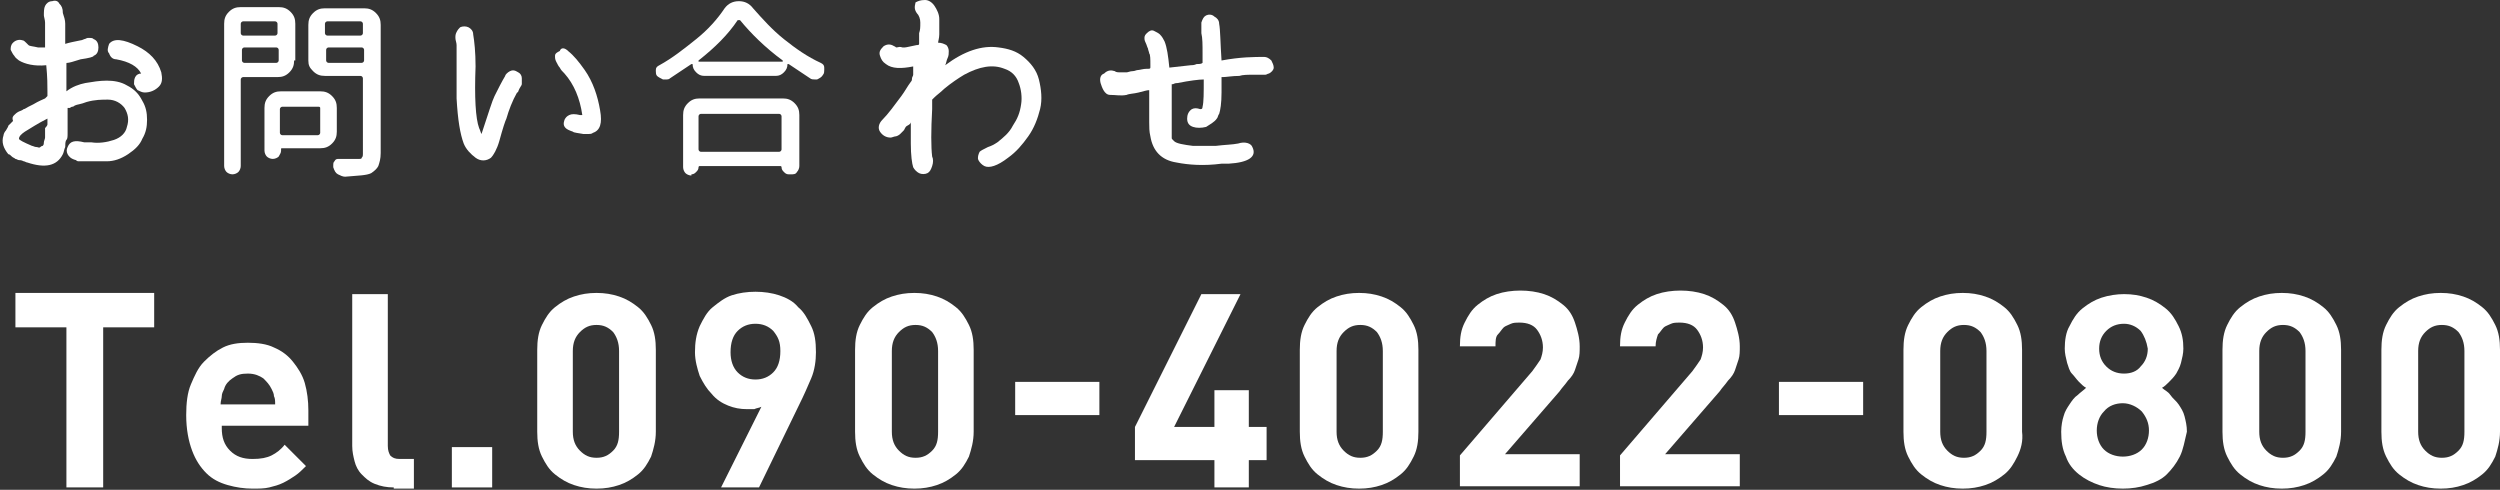
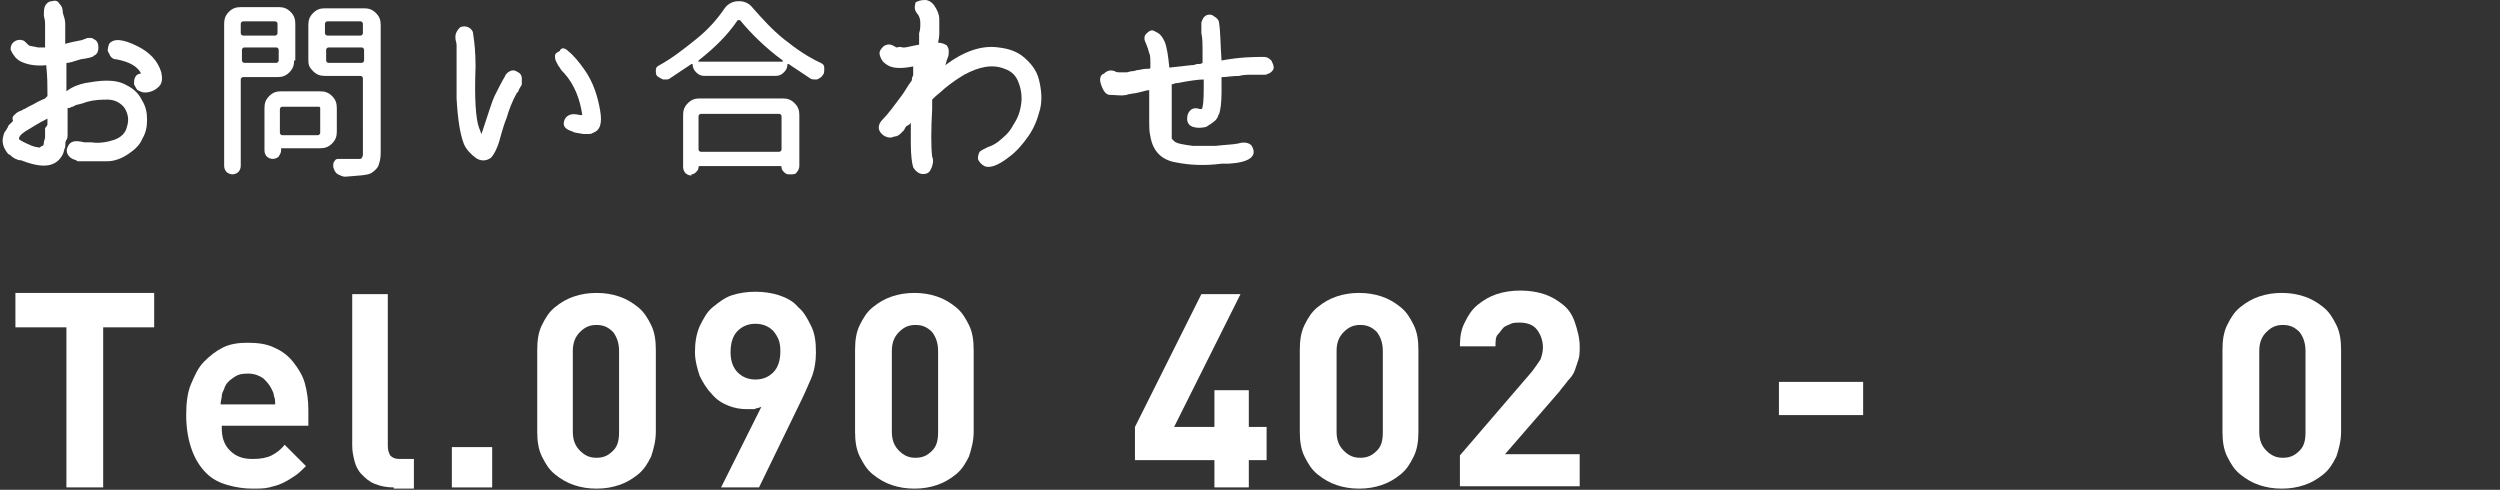
<svg xmlns="http://www.w3.org/2000/svg" version="1.1" id="レイヤー_1" x="0px" y="0px" width="210.8px" height="41.3px" viewBox="0 0 210.8 41.3" style="enable-background:new 0 0 210.8 41.3;" xml:space="preserve">
  <rect x="0" y="0" width="210.8" height="41.3" fill="#333333" stroke="none" />
  <style type="text/css">
	.st0{fill:#FFFFFF;}
</style>
  <g>
    <g>
      <g>
        <path class="st0" d="M12,8.5c0.3,0.5,0.4,1,0.4,1.6c0,0.6-0.1,1.1-0.4,1.6c-0.2,0.5-0.6,0.9-1.2,1.3c-0.6,0.4-1.2,0.6-1.8,0.6     c-0.6,0-1.3,0-2,0c0,0-0.1,0-0.2,0s-0.2,0-0.2,0c0,0-0.1,0-0.2-0.1c-0.4-0.1-0.6-0.3-0.7-0.5c-0.1-0.2-0.1-0.4,0-0.6     c0.2-0.5,0.6-0.6,1.4-0.4C7.4,12,7.6,12,7.7,12c0.6,0.1,1.3,0,1.9-0.2c0.6-0.2,1-0.6,1.1-1.1c0.2-0.6,0.1-1.1-0.2-1.6     c-0.3-0.4-0.8-0.7-1.4-0.7c-0.5,0-1.1,0-1.8,0.2C6.8,8.8,6.5,8.8,6.3,8.9C6.3,8.9,6.2,9,6.1,9C6,9,5.9,9.1,5.9,9.1     c0,0-0.1,0-0.1,0s-0.1,0-0.1,0c0,0,0,0,0,0.1c0,0,0,0.1,0,0.1c0,0.1,0,0.3,0,0.6s0,0.5,0,0.7c0,0.1,0,0.3,0,0.6     c0,0.3,0,0.5-0.1,0.6s-0.1,0.4-0.1,0.6c-0.1,0.2-0.1,0.4-0.2,0.6c-0.5,1-1.5,1.2-3,0.7c-0.1,0-0.2-0.1-0.3-0.1     c-0.2-0.1-0.3-0.1-0.4-0.1c-0.1,0-0.2-0.1-0.3-0.1c-0.1-0.1-0.2-0.1-0.3-0.2s-0.2-0.2-0.3-0.2c-0.4-0.5-0.6-1-0.4-1.6     c0-0.1,0.1-0.3,0.2-0.4c0.1-0.2,0.2-0.3,0.2-0.4c0.1-0.1,0.2-0.2,0.4-0.4C1,9.9,1.1,9.8,1.2,9.7c0.1-0.1,0.2-0.2,0.4-0.3     C1.9,9.3,2,9.2,2,9.2c0.1,0,0.2-0.1,0.4-0.2c0.2-0.1,0.4-0.2,0.4-0.2c0.5-0.3,0.8-0.4,1-0.5C3.9,8.2,4,8.1,4,8.1C4,8,4,7.9,4,7.7     C4,7.2,4,6.5,3.9,5.5c-1,0.1-1.8-0.1-2.3-0.4C1.5,5,1.3,4.9,1.2,4.7C1.1,4.6,1,4.4,0.9,4.2c0-0.2,0-0.4,0.2-0.6     c0.2-0.2,0.5-0.3,0.8-0.2c0.1,0,0.2,0.1,0.3,0.2c0.1,0.1,0.2,0.2,0.2,0.2c0.1,0.1,0.4,0.1,0.8,0.2c0.1,0,0.3,0,0.6,0V3.5     c0-0.1,0-0.3,0-0.7c0-0.4,0-0.6,0-0.9c0-0.2-0.1-0.5-0.1-0.6C3.7,1,3.7,0.7,3.8,0.5c0.1-0.2,0.3-0.4,0.6-0.4C4.7,0,4.9,0.1,5,0.3     c0.2,0.2,0.3,0.4,0.3,0.8C5.4,1.4,5.5,1.7,5.5,2c0,0.3,0,0.6,0,1c0,0.4,0,0.6,0,0.7c0.3-0.1,0.8-0.2,1.3-0.3c0,0,0.1,0,0.3-0.1     c0.1,0,0.2-0.1,0.3-0.1c0.1,0,0.1,0,0.2,0c0.1,0,0.2,0,0.3,0.1C8.2,3.4,8.3,3.7,8.3,4c0,0.3-0.1,0.6-0.4,0.7     C7.9,4.8,7.5,4.9,6.8,5C6.2,5.2,5.8,5.3,5.7,5.3c-0.1,0-0.1,0-0.1,0.1c0,0,0,0.1,0,0.1s0,0.1,0,0.2c0,0.1,0,0.1,0,0.2     c0,0.1,0,0.2,0,0.3c0,0.1,0,0.2,0,0.3c0,0.1,0,0.3,0,0.6c0,0.2,0,0.4,0,0.6C6.1,7.3,6.7,7.1,7.2,7C7.8,6.9,8.4,6.8,9,6.8     c0.6,0,1.2,0.1,1.7,0.4C11.3,7.5,11.7,7.9,12,8.5z M4,10.5V10c-0.8,0.4-1.4,0.8-1.9,1.1c-0.3,0.2-0.5,0.4-0.5,0.6     c0,0.1,0.4,0.3,1.1,0.6c0.1,0,0.2,0.1,0.4,0.1c0.1,0,0.2,0.1,0.3,0s0.2-0.1,0.2-0.1c0.1-0.1,0.1-0.2,0.1-0.3     c0-0.1,0.1-0.3,0.1-0.4c0-0.2,0-0.3,0-0.4c0-0.1,0-0.2,0-0.4C4,10.6,4,10.5,4,10.5z M13.6,6.1c0.1,0.5,0.1,0.9-0.2,1.2     c-0.3,0.3-0.7,0.5-1.2,0.5c-0.2,0-0.4-0.1-0.6-0.2c-0.1-0.1-0.2-0.3-0.3-0.5c0-0.2,0-0.4,0.1-0.6c0.1-0.2,0.3-0.3,0.5-0.3     C11.6,5.6,10.9,5.2,9.8,5C9.5,5,9.3,4.8,9.2,4.5C9,4.3,9.1,4,9.2,3.7c0.4-0.5,1.2-0.4,2.4,0.2C12.6,4.4,13.3,5.1,13.6,6.1z" />
        <path class="st0" d="M24.8,5.1c0,0.4-0.1,0.7-0.4,1s-0.6,0.4-1,0.4h-2.9c-0.1,0-0.2,0.1-0.2,0.2V14c0,0.2-0.1,0.4-0.2,0.5     c-0.1,0.1-0.3,0.2-0.5,0.2s-0.4-0.1-0.5-0.2c-0.1-0.1-0.2-0.3-0.2-0.5v-12c0-0.4,0.1-0.7,0.4-1s0.6-0.4,1-0.4h3.2     c0.4,0,0.7,0.1,1,0.4s0.4,0.6,0.4,1V5.1z M23.4,2c0-0.1-0.1-0.2-0.2-0.2h-2.7c-0.1,0-0.2,0.1-0.2,0.2v0.8c0,0.1,0.1,0.2,0.2,0.2     h2.7c0.1,0,0.2-0.1,0.2-0.2V2z M20.4,5.1c0,0.1,0.1,0.2,0.2,0.2h2.7c0.1,0,0.2-0.1,0.2-0.2V4.2c0-0.1-0.1-0.2-0.2-0.2h-2.7     c-0.1,0-0.2,0.1-0.2,0.2V5.1z M28.4,11.1c0,0.4-0.1,0.7-0.4,1c-0.3,0.3-0.6,0.4-1,0.4h-3.2c-0.1,0-0.1,0-0.1,0.1v0.1     c0,0.2-0.1,0.3-0.2,0.5c-0.1,0.1-0.3,0.2-0.5,0.2s-0.4-0.1-0.5-0.2c-0.1-0.1-0.2-0.3-0.2-0.5V9.1c0-0.4,0.1-0.7,0.4-1     s0.6-0.4,1-0.4H27c0.4,0,0.7,0.1,1,0.4s0.4,0.6,0.4,1V11.1z M27,9.1C27,9,26.9,9,26.8,9h-3c-0.1,0-0.2,0.1-0.2,0.2v2     c0,0.1,0.1,0.2,0.2,0.2h3c0.1,0,0.2-0.1,0.2-0.2V9.1z M30.7,0.7c0.4,0,0.7,0.1,1,0.4s0.4,0.6,0.4,1v10.8c0,0.5-0.1,0.8-0.2,1.1     c-0.1,0.2-0.3,0.4-0.6,0.6c-0.4,0.2-1.1,0.2-2.2,0.3h0c-0.2,0-0.4-0.1-0.6-0.2c-0.2-0.1-0.3-0.3-0.4-0.6c0-0.1,0-0.1,0-0.2     c0-0.1,0-0.2,0.1-0.3c0.1-0.2,0.2-0.2,0.4-0.2h0c0.2,0,0.7,0,1.6,0c0.2,0,0.3,0,0.3-0.1c0.1-0.1,0.1-0.2,0.1-0.3V6.6     c0-0.1-0.1-0.2-0.2-0.2h-3c-0.4,0-0.7-0.1-1-0.4S26,5.5,26,5.1v-3c0-0.4,0.1-0.7,0.4-1s0.6-0.4,1-0.4H30.7z M30.6,2     c0-0.1-0.1-0.2-0.2-0.2h-2.8c-0.1,0-0.2,0.1-0.2,0.2v0.8c0,0.1,0.1,0.2,0.2,0.2h2.8c0.1,0,0.2-0.1,0.2-0.2V2z M27.5,5.1     c0,0.1,0.1,0.2,0.2,0.2h2.8c0.1,0,0.2-0.1,0.2-0.2V4.2c0-0.1-0.1-0.2-0.2-0.2h-2.8c-0.1,0-0.2,0.1-0.2,0.2V5.1z" />
        <path class="st0" d="M43.7,6.1C43.9,6.2,44,6.4,44,6.6s0,0.4,0,0.5s-0.2,0.3-0.3,0.6c0,0.1-0.1,0.1-0.1,0.1     c-0.4,0.7-0.7,1.5-0.9,2.2c-0.1,0.2-0.3,0.8-0.6,1.9c-0.2,0.7-0.5,1.2-0.7,1.4c-0.4,0.3-0.9,0.3-1.3,0s-0.8-0.7-1-1.2     c-0.3-0.8-0.5-2-0.6-3.8c0-0.4,0-1,0-2c0-0.9,0-1.6,0-2c0-0.1,0-0.3,0-0.5c0-0.2-0.1-0.4-0.1-0.6s0-0.3,0.1-0.5     c0.1-0.2,0.2-0.3,0.3-0.4c0.2-0.1,0.5-0.1,0.7,0s0.4,0.3,0.4,0.6c0.1,0.6,0.2,1.5,0.2,2.7c-0.1,2.6,0,4.4,0.3,5.2     c0.1,0.2,0.1,0.3,0.2,0.5c0.6-1.8,0.9-2.8,1.1-3.2c0.3-0.6,0.6-1.2,0.9-1.7C42.6,6.3,42.8,6.1,43,6C43.2,5.9,43.4,5.9,43.7,6.1z      M50.6,9.3c0.2,1.1,0,1.7-0.6,1.9c-0.1,0.1-0.3,0.1-0.4,0.1c-0.2,0-0.3,0-0.4,0c-0.5-0.1-0.8-0.1-0.9-0.2     c-0.3-0.1-0.5-0.2-0.6-0.3c-0.2-0.2-0.2-0.4-0.1-0.7c0.1-0.2,0.2-0.3,0.4-0.4c0.2-0.1,0.5-0.1,0.9,0c0.1,0,0.2,0,0.2,0     c-0.2-1.4-0.7-2.6-1.5-3.5c-0.2-0.2-0.3-0.3-0.4-0.5c-0.1-0.1-0.2-0.3-0.3-0.5c-0.1-0.2-0.1-0.3-0.1-0.5c0-0.2,0.2-0.3,0.4-0.4     C47.3,4,47.6,4,47.9,4.3c0.5,0.4,0.9,0.9,1.4,1.6C50,6.9,50.4,8.1,50.6,9.3z" />
        <path class="st0" d="M61.1,0.7c0.3-0.4,0.7-0.6,1.2-0.6c0.5,0,0.9,0.2,1.2,0.6c0.8,0.9,1.6,1.8,2.6,2.6c1,0.8,2,1.5,3.1,2     c0.2,0.1,0.3,0.2,0.3,0.4c0,0.1,0,0.1,0,0.2c0,0.1,0,0.3-0.1,0.4c-0.1,0.2-0.3,0.3-0.5,0.4c-0.1,0-0.1,0-0.2,0     c-0.1,0-0.3,0-0.4-0.1c-0.6-0.4-1.2-0.8-1.8-1.2c0,0,0,0-0.1,0c0,0,0,0,0,0c0,0.3-0.1,0.5-0.3,0.7s-0.4,0.3-0.7,0.3h-6     c-0.3,0-0.5-0.1-0.7-0.3c-0.2-0.2-0.3-0.4-0.3-0.7c0,0,0,0,0,0c0,0,0,0-0.1,0c-0.6,0.4-1.2,0.8-1.8,1.2c-0.1,0.1-0.2,0.1-0.4,0.1     c-0.1,0-0.1,0-0.2,0c-0.2-0.1-0.4-0.2-0.5-0.3c-0.1-0.1-0.1-0.3-0.1-0.4c0,0,0-0.1,0-0.1c0-0.2,0.1-0.3,0.3-0.4     c1.1-0.6,2.1-1.4,3.1-2.2S60.5,1.6,61.1,0.7z M58.3,14.8c-0.2,0-0.4-0.1-0.5-0.2s-0.2-0.3-0.2-0.5V9.7c0-0.4,0.1-0.7,0.4-1     s0.6-0.4,1-0.4H66c0.4,0,0.7,0.1,1,0.4s0.4,0.6,0.4,1V14c0,0.2-0.1,0.4-0.2,0.5c-0.1,0.2-0.3,0.2-0.5,0.2h-0.2     c-0.2,0-0.3-0.1-0.4-0.2s-0.2-0.2-0.2-0.4c0,0,0-0.1-0.1-0.1h-6.8c0,0-0.1,0-0.1,0.1c0,0.2-0.1,0.3-0.2,0.4s-0.2,0.2-0.4,0.2     H58.3z M58.9,5.1C58.9,5.1,58.9,5.1,58.9,5.1c0,0.1,0,0.1,0,0.1H66c0,0,0,0,0,0c0,0,0,0,0-0.1c-1.5-1.1-2.7-2.3-3.6-3.4     c0,0-0.1,0-0.1,0s-0.1,0-0.1,0C61.4,2.9,60.3,4,58.9,5.1z M65.9,9.8c0-0.1-0.1-0.2-0.2-0.2h-6.6c-0.1,0-0.2,0.1-0.2,0.2v2.8     c0,0.1,0.1,0.2,0.2,0.2h6.6c0.1,0,0.2-0.1,0.2-0.2V9.8z" />
        <path class="st0" d="M87.6,6.7c0.2,0.8,0.3,1.7,0.1,2.5s-0.5,1.6-1,2.3c-0.5,0.7-1,1.3-1.7,1.8C84.1,14,83.4,14.2,83,14     c-0.2-0.1-0.4-0.3-0.5-0.5s0-0.5,0.1-0.7c0.1-0.1,0.3-0.2,0.7-0.4c0.3-0.1,0.5-0.2,0.8-0.4c0.5-0.4,1-0.8,1.3-1.4     c0.4-0.6,0.6-1.1,0.7-1.8c0.1-0.6,0-1.3-0.2-1.8c-0.2-0.6-0.6-1-1.2-1.2c-1-0.4-2.1-0.2-3.4,0.5c-0.5,0.3-1.1,0.7-1.7,1.2     c-0.3,0.3-0.6,0.5-0.8,0.7c0,0,0,0-0.1,0.1c0,0-0.1,0.1-0.1,0.1c0,0,0,0,0,0.1s0,0.1,0,0.1c0,0,0,0.1,0,0.1c0,0.1,0,0.1,0,0.2     c0,0.1,0,0.2,0,0.3c-0.1,1.8-0.1,3.2,0,4c0.1,0.2,0.1,0.5,0,0.8s-0.2,0.5-0.4,0.6c-0.2,0.1-0.5,0.1-0.7,0     c-0.2-0.1-0.4-0.3-0.5-0.5c-0.1-0.3-0.2-1-0.2-2c0-0.6,0-1.2,0-1.8c0,0.1-0.1,0.2-0.3,0.3s-0.2,0.3-0.3,0.4     c-0.1,0.1-0.2,0.2-0.3,0.3c-0.1,0.1-0.3,0.2-0.4,0.2c-0.1,0-0.3,0.1-0.4,0.1c-0.4,0-0.7-0.2-0.9-0.5s-0.1-0.7,0.2-1     c0.5-0.5,1-1.2,1.6-2c0.3-0.4,0.5-0.8,0.8-1.2c0.1-0.1,0.1-0.2,0.1-0.3c0-0.1,0.1-0.2,0.1-0.3c0-0.1,0-0.2,0-0.4     c0-0.2,0-0.3,0-0.3c-1,0.2-1.8,0.2-2.3-0.2c-0.3-0.2-0.4-0.4-0.5-0.7c-0.1-0.3,0-0.5,0.3-0.8c0.3-0.2,0.6-0.2,0.9,0     c0.1,0,0.1,0.1,0.2,0.1C76,3.9,76,4,76.1,4c0.1,0,0.1,0,0.2,0c0.1,0,0.5-0.1,1-0.2c0.1,0,0.2,0,0.2-0.1s0-0.1,0-0.2     c0,0,0-0.1,0-0.1l0-0.6c0.1-0.3,0.1-0.5,0.1-0.9c0-0.3-0.1-0.6-0.3-0.8c-0.2-0.3-0.2-0.5-0.1-0.9C77.4,0.1,77.6,0,78,0     c0.3,0,0.6,0.2,0.8,0.5c0.2,0.3,0.4,0.7,0.4,1.1c0,0.5,0,1,0,1.3c0,0.3-0.1,0.6-0.1,0.7c0.3,0,0.5,0.1,0.7,0.2     C79.9,3.9,80,4.1,80,4.3s0,0.4-0.1,0.6c-0.1,0.2-0.1,0.4-0.2,0.6c1.6-1.2,3.1-1.7,4.5-1.5c0.8,0.1,1.5,0.3,2.1,0.8     C86.9,5.3,87.4,5.9,87.6,6.7z" />
        <path class="st0" d="M106.6,4.8c0.2,0,0.4,0.1,0.6,0.3c0.1,0.2,0.2,0.4,0.2,0.6s-0.2,0.4-0.4,0.5c-0.1,0-0.2,0.1-0.3,0.1     c-0.1,0-0.2,0-0.3,0c-0.1,0-0.2,0-0.3,0c-0.1,0-0.2,0-0.3,0c-0.6,0-1,0-1.3,0.1c-0.6,0-1.1,0.1-1.4,0.1c0,0-0.1,0-0.1,0     c0,0,0,0,0,0c0,0,0,0,0,0.1c0,0,0,0,0,0.1s0,0,0,0.1c0,0,0,0.1,0,0.1v0.3c0,0.1,0,0.2,0,0.3c0,0.1,0,0.2,0,0.3     c0,0.9-0.1,1.5-0.2,1.8c-0.1,0.1-0.1,0.3-0.2,0.4c-0.2,0.3-0.6,0.5-0.9,0.7c-0.4,0.1-0.8,0.1-1.1,0c-0.3-0.1-0.5-0.3-0.5-0.7     c0-0.3,0.1-0.6,0.4-0.8c0.2-0.1,0.4-0.1,0.7,0c0.1,0,0.2,0,0.2-0.2c0.1-0.4,0.1-1.1,0.1-2.3c-0.4,0-1.2,0.1-2.2,0.3     c-0.1,0-0.2,0-0.4,0.1c0,0-0.1,0-0.1,0c0,0,0,0,0,0.1c0,0,0,0,0,0.1c0,0,0,0.1,0,0.1c0,0,0,0.1,0,0.1c0,0.2,0,0.6,0,1     c0,0.2,0,0.5,0,1s0,0.9,0,1.1c0,0,0,0.1,0,0.2c0,0.1,0,0.2,0,0.2c0,0,0,0.1,0,0.2c0,0.1,0,0.2,0,0.2c0,0.1,0,0.1,0,0.2     c0,0.1,0,0.1,0.1,0.2s0.1,0.1,0.1,0.1c0.2,0.2,0.8,0.3,1.6,0.4c0.6,0,1.2,0,1.9,0c0.8-0.1,1.4-0.1,1.9-0.2c0.6-0.2,1.1,0,1.2,0.3     c0.4,0.8-0.3,1.3-2,1.4c-0.1,0-0.2,0-0.4,0c-0.1,0-0.1,0-0.2,0c-1.5,0.2-2.8,0.1-3.8-0.1c-1.3-0.2-2-1-2.2-2.2     c-0.1-0.4-0.1-0.8-0.1-1.2c0-0.4,0-0.9,0-1.5c0-0.6,0-1,0-1.2c-0.2,0-0.5,0.1-0.9,0.2s-0.8,0.1-1,0.2c-0.5,0.1-0.9,0-1.4,0     S92.9,7.3,92.8,7c-0.1-0.4,0-0.7,0.3-0.8C93.4,5.9,93.7,5.9,94,6c0.1,0.1,0.3,0.1,0.5,0.1s0.3,0,0.5,0c0.1,0,0.3-0.1,0.5-0.1     c0.2,0,0.3-0.1,0.5-0.1c0.1,0,0.4-0.1,0.7-0.1c0,0,0.1,0,0.1,0c0.1,0,0.2,0,0.2-0.1c0,0,0-0.1,0-0.2c0-0.5,0-0.9-0.1-1     c0-0.1-0.1-0.3-0.1-0.4c-0.1-0.2-0.1-0.3-0.2-0.5s-0.1-0.3-0.1-0.4c0-0.2,0.1-0.3,0.2-0.4c0.2-0.2,0.4-0.3,0.6-0.2     s0.4,0.2,0.5,0.3c0.2,0.2,0.3,0.4,0.4,0.6c0.2,0.5,0.3,1.2,0.4,2.2l1.8-0.2c0.1,0,0.3,0,0.5-0.1c0.2,0,0.4,0,0.5-0.1     c0-0.1,0-0.2,0-0.4c0-0.2,0-0.3,0-0.4c0-0.7,0-1.3-0.1-1.7c0-0.1,0-0.1,0-0.3s0-0.2,0-0.3s0-0.2,0-0.3c0.1-0.3,0.2-0.5,0.4-0.6     c0.2-0.1,0.5-0.1,0.7,0.1c0.2,0.1,0.4,0.3,0.4,0.6c0.1,0.5,0.1,1.6,0.2,3.1C104.6,4.8,105.8,4.8,106.6,4.8z" />
      </g>
    </g>
    <g>
      <path class="st0" d="M8.7,27.6v13.5H5.6V27.6H1.3v-2.9H13v2.9H8.7z" />
      <path class="st0" d="M18.7,36.1c0,0.8,0.2,1.4,0.7,1.9c0.5,0.5,1.1,0.7,1.9,0.7c0.7,0,1.2-0.1,1.6-0.3c0.4-0.2,0.8-0.5,1.1-0.9    l1.8,1.8c-0.3,0.3-0.6,0.6-0.9,0.8c-0.3,0.2-0.6,0.4-1,0.6s-0.8,0.3-1.2,0.4c-0.4,0.1-0.9,0.1-1.4,0.1c-0.7,0-1.4-0.1-2.1-0.3    c-0.7-0.2-1.3-0.5-1.8-1s-0.9-1.1-1.2-1.9c-0.3-0.8-0.5-1.8-0.5-3c0-1,0.1-1.9,0.4-2.6s0.6-1.4,1.1-1.9c0.5-0.5,1-0.9,1.6-1.2    c0.6-0.3,1.3-0.4,2.1-0.4c0.8,0,1.6,0.1,2.2,0.4c0.7,0.3,1.2,0.7,1.6,1.2c0.4,0.5,0.8,1.1,1,1.8c0.2,0.7,0.3,1.5,0.3,2.3v1.3H18.7    z M23.1,33.4c0-0.2-0.1-0.4-0.2-0.6c-0.2-0.4-0.4-0.6-0.7-0.9c-0.3-0.2-0.7-0.4-1.3-0.4s-0.9,0.1-1.3,0.4    c-0.3,0.2-0.6,0.5-0.7,0.9c-0.1,0.2-0.2,0.4-0.2,0.6c0,0.2-0.1,0.4-0.1,0.7h4.6C23.2,33.8,23.2,33.6,23.1,33.4z" />
      <path class="st0" d="M33.2,41.1c-0.6,0-1.1-0.1-1.6-0.3s-0.8-0.5-1.1-0.8s-0.5-0.7-0.6-1.1c-0.1-0.4-0.2-0.8-0.2-1.3V24.8h3v12.8    c0,0.4,0.1,0.6,0.2,0.8c0.2,0.2,0.4,0.3,0.8,0.3h1.2v2.5H33.2z" />
      <path class="st0" d="M38.1,41.1v-3.4h3.4v3.4H38.1z" />
      <path class="st0" d="M54.9,38.5c-0.3,0.6-0.6,1.1-1.1,1.5s-1,0.7-1.6,0.9c-0.6,0.2-1.2,0.3-1.9,0.3c-0.7,0-1.3-0.1-1.9-0.3    c-0.6-0.2-1.1-0.5-1.6-0.9s-0.8-0.9-1.1-1.5s-0.4-1.3-0.4-2.1v-6.9c0-0.8,0.1-1.5,0.4-2.1c0.3-0.6,0.6-1.1,1.1-1.5s1-0.7,1.6-0.9    c0.6-0.2,1.2-0.3,1.9-0.3c0.7,0,1.3,0.1,1.9,0.3c0.6,0.2,1.1,0.5,1.6,0.9s0.8,0.9,1.1,1.5c0.3,0.6,0.4,1.3,0.4,2.1v6.9    C55.3,37.2,55.1,37.9,54.9,38.5z M52.2,29.6c0-0.7-0.2-1.2-0.5-1.6c-0.4-0.4-0.8-0.6-1.4-0.6c-0.6,0-1,0.2-1.4,0.6    c-0.4,0.4-0.6,0.9-0.6,1.6v6.8c0,0.7,0.2,1.2,0.6,1.6c0.4,0.4,0.8,0.6,1.4,0.6c0.6,0,1-0.2,1.4-0.6c0.4-0.4,0.5-0.9,0.5-1.6V29.6z    " />
      <path class="st0" d="M68.4,31.9c-0.3,0.7-0.6,1.4-1,2.2L64,41.1h-3.2l3.4-6.8c-0.2,0.1-0.4,0.1-0.6,0.2c-0.2,0-0.4,0-0.6,0    c-0.6,0-1.1-0.1-1.6-0.3c-0.5-0.2-1-0.5-1.4-1c-0.4-0.4-0.7-0.9-1-1.5c-0.2-0.6-0.4-1.3-0.4-2c0-0.8,0.1-1.5,0.4-2.2    c0.3-0.6,0.6-1.2,1.1-1.6c0.5-0.4,1-0.8,1.6-1c0.6-0.2,1.3-0.3,2-0.3c0.7,0,1.4,0.1,2,0.3c0.6,0.2,1.2,0.5,1.6,1    c0.5,0.4,0.8,1,1.1,1.6c0.3,0.6,0.4,1.3,0.4,2.2C68.8,30.4,68.7,31.2,68.4,31.9z M65.2,27.9c-0.4-0.4-0.9-0.6-1.5-0.6    c-0.6,0-1.1,0.2-1.5,0.6s-0.6,1-0.6,1.8c0,0.7,0.2,1.3,0.6,1.7c0.4,0.4,0.9,0.6,1.5,0.6c0.6,0,1.1-0.2,1.5-0.6s0.6-1,0.6-1.8    S65.6,28.4,65.2,27.9z" />
      <path class="st0" d="M81.7,38.5c-0.3,0.6-0.6,1.1-1.1,1.5s-1,0.7-1.6,0.9c-0.6,0.2-1.2,0.3-1.9,0.3c-0.7,0-1.3-0.1-1.9-0.3    c-0.6-0.2-1.1-0.5-1.6-0.9s-0.8-0.9-1.1-1.5s-0.4-1.3-0.4-2.1v-6.9c0-0.8,0.1-1.5,0.4-2.1c0.3-0.6,0.6-1.1,1.1-1.5s1-0.7,1.6-0.9    c0.6-0.2,1.2-0.3,1.9-0.3c0.7,0,1.3,0.1,1.9,0.3c0.6,0.2,1.1,0.5,1.6,0.9s0.8,0.9,1.1,1.5c0.3,0.6,0.4,1.3,0.4,2.1v6.9    C82.1,37.2,81.9,37.9,81.7,38.5z M79.1,29.6c0-0.7-0.2-1.2-0.5-1.6c-0.4-0.4-0.8-0.6-1.4-0.6c-0.6,0-1,0.2-1.4,0.6    c-0.4,0.4-0.6,0.9-0.6,1.6v6.8c0,0.7,0.2,1.2,0.6,1.6c0.4,0.4,0.8,0.6,1.4,0.6c0.6,0,1-0.2,1.4-0.6c0.4-0.4,0.5-0.9,0.5-1.6V29.6z    " />
-       <path class="st0" d="M85.6,35v-2.8h7.1V35H85.6z" />
      <path class="st0" d="M105.3,38.8v2.3h-2.9v-2.3h-6.7V36l5.6-11.2h3.3L99,36h3.4v-3.1h2.9V36h1.5v2.8H105.3z" />
      <path class="st0" d="M119.2,38.5c-0.3,0.6-0.6,1.1-1.1,1.5s-1,0.7-1.6,0.9c-0.6,0.2-1.2,0.3-1.9,0.3c-0.7,0-1.3-0.1-1.9-0.3    c-0.6-0.2-1.1-0.5-1.6-0.9s-0.8-0.9-1.1-1.5s-0.4-1.3-0.4-2.1v-6.9c0-0.8,0.1-1.5,0.4-2.1c0.3-0.6,0.6-1.1,1.1-1.5s1-0.7,1.6-0.9    c0.6-0.2,1.2-0.3,1.9-0.3c0.7,0,1.3,0.1,1.9,0.3c0.6,0.2,1.1,0.5,1.6,0.9s0.8,0.9,1.1,1.5c0.3,0.6,0.4,1.3,0.4,2.1v6.9    C119.6,37.2,119.5,37.9,119.2,38.5z M116.6,29.6c0-0.7-0.2-1.2-0.5-1.6c-0.4-0.4-0.8-0.6-1.4-0.6c-0.6,0-1,0.2-1.4,0.6    c-0.4,0.4-0.6,0.9-0.6,1.6v6.8c0,0.7,0.2,1.2,0.6,1.6c0.4,0.4,0.8,0.6,1.4,0.6c0.6,0,1-0.2,1.4-0.6c0.4-0.4,0.5-0.9,0.5-1.6V29.6z    " />
      <path class="st0" d="M123.1,41.1v-2.7l6.1-7.1c0.3-0.4,0.5-0.7,0.7-1c0.1-0.3,0.2-0.6,0.2-1c0-0.6-0.2-1.1-0.5-1.5    c-0.3-0.4-0.8-0.6-1.5-0.6c-0.2,0-0.5,0-0.7,0.1c-0.2,0.1-0.5,0.2-0.6,0.3c-0.2,0.2-0.3,0.4-0.5,0.6s-0.2,0.6-0.2,1h-3    c0-0.8,0.1-1.4,0.4-2c0.3-0.6,0.6-1.1,1.1-1.5s1-0.7,1.6-0.9c0.6-0.2,1.3-0.3,2-0.3c0.7,0,1.4,0.1,2,0.3c0.6,0.2,1.1,0.5,1.6,0.9    s0.8,0.9,1,1.5c0.2,0.6,0.4,1.3,0.4,2c0,0.4,0,0.8-0.1,1.1c-0.1,0.3-0.2,0.6-0.3,0.9c-0.1,0.3-0.3,0.6-0.6,0.9    c-0.2,0.3-0.5,0.6-0.7,0.9l-4.6,5.3h6.3v2.7H123.1z" />
-       <path class="st0" d="M136.6,41.1v-2.7l6.1-7.1c0.3-0.4,0.5-0.7,0.7-1c0.1-0.3,0.2-0.6,0.2-1c0-0.6-0.2-1.1-0.5-1.5    c-0.3-0.4-0.8-0.6-1.5-0.6c-0.2,0-0.5,0-0.7,0.1c-0.2,0.1-0.5,0.2-0.6,0.3c-0.2,0.2-0.3,0.4-0.5,0.6c-0.1,0.3-0.2,0.6-0.2,1h-3    c0-0.8,0.1-1.4,0.4-2c0.3-0.6,0.6-1.1,1.1-1.5s1-0.7,1.6-0.9c0.6-0.2,1.3-0.3,2-0.3c0.7,0,1.4,0.1,2,0.3c0.6,0.2,1.1,0.5,1.6,0.9    s0.8,0.9,1,1.5c0.2,0.6,0.4,1.3,0.4,2c0,0.4,0,0.8-0.1,1.1s-0.2,0.6-0.3,0.9c-0.1,0.3-0.3,0.6-0.6,0.9c-0.2,0.3-0.5,0.6-0.7,0.9    l-4.6,5.3h6.3v2.7H136.6z" />
      <path class="st0" d="M150,35v-2.8h7.1V35H150z" />
-       <path class="st0" d="M170.1,38.5c-0.3,0.6-0.6,1.1-1.1,1.5s-1,0.7-1.6,0.9c-0.6,0.2-1.2,0.3-1.9,0.3c-0.7,0-1.3-0.1-1.9-0.3    c-0.6-0.2-1.1-0.5-1.6-0.9s-0.8-0.9-1.1-1.5s-0.4-1.3-0.4-2.1v-6.9c0-0.8,0.1-1.5,0.4-2.1c0.3-0.6,0.6-1.1,1.1-1.5s1-0.7,1.6-0.9    c0.6-0.2,1.2-0.3,1.9-0.3c0.7,0,1.3,0.1,1.9,0.3c0.6,0.2,1.1,0.5,1.6,0.9s0.8,0.9,1.1,1.5c0.3,0.6,0.4,1.3,0.4,2.1v6.9    C170.6,37.2,170.4,37.9,170.1,38.5z M167.5,29.6c0-0.7-0.2-1.2-0.5-1.6c-0.4-0.4-0.8-0.6-1.4-0.6c-0.6,0-1,0.2-1.4,0.6    c-0.4,0.4-0.6,0.9-0.6,1.6v6.8c0,0.7,0.2,1.2,0.6,1.6c0.4,0.4,0.8,0.6,1.4,0.6c0.6,0,1-0.2,1.4-0.6c0.4-0.4,0.5-0.9,0.5-1.6V29.6z    " />
-       <path class="st0" d="M183.8,38.5c-0.3,0.6-0.7,1.1-1.1,1.5s-1,0.7-1.7,0.9c-0.6,0.2-1.3,0.3-2,0.3s-1.4-0.1-2-0.3    c-0.6-0.2-1.2-0.5-1.7-0.9c-0.5-0.4-0.9-0.9-1.1-1.5c-0.3-0.6-0.4-1.3-0.4-2.1c0-0.5,0.1-1,0.2-1.3c0.1-0.4,0.3-0.7,0.5-1    c0.2-0.3,0.4-0.6,0.7-0.8c0.2-0.2,0.5-0.4,0.7-0.6c-0.2-0.1-0.4-0.3-0.6-0.5c-0.2-0.2-0.4-0.5-0.6-0.7s-0.3-0.6-0.4-0.9    c-0.1-0.4-0.2-0.8-0.2-1.2c0-0.7,0.1-1.4,0.4-1.9c0.3-0.6,0.6-1.1,1.1-1.5s1-0.7,1.6-0.9c0.6-0.2,1.3-0.3,1.9-0.3    c0.7,0,1.3,0.1,1.9,0.3c0.6,0.2,1.1,0.5,1.6,0.9s0.8,0.9,1.1,1.5c0.3,0.6,0.4,1.2,0.4,1.9c0,0.4-0.1,0.8-0.2,1.2    c-0.1,0.4-0.3,0.7-0.4,0.9c-0.2,0.3-0.4,0.5-0.6,0.7c-0.2,0.2-0.4,0.4-0.6,0.5c0.2,0.2,0.5,0.3,0.7,0.6s0.5,0.5,0.7,0.8    c0.2,0.3,0.4,0.6,0.5,1c0.1,0.4,0.2,0.8,0.2,1.3C184.2,37.2,184.1,37.9,183.8,38.5z M180.6,34.7c-0.4-0.4-1-0.7-1.6-0.7    c-0.6,0-1.2,0.2-1.6,0.7c-0.4,0.4-0.6,1-0.6,1.6c0,0.6,0.2,1.2,0.6,1.6c0.4,0.4,1,0.6,1.6,0.6c0.6,0,1.2-0.2,1.6-0.6    c0.4-0.4,0.6-1,0.6-1.6C181.2,35.7,181,35.2,180.6,34.7z M180.5,27.9c-0.4-0.4-0.9-0.6-1.4-0.6c-0.6,0-1.1,0.2-1.5,0.6    c-0.4,0.4-0.6,0.9-0.6,1.5c0,0.6,0.2,1.1,0.6,1.5c0.4,0.4,0.9,0.6,1.5,0.6c0.6,0,1.1-0.2,1.4-0.6c0.4-0.4,0.6-0.9,0.6-1.5    C181,28.8,180.8,28.3,180.5,27.9z" />
      <path class="st0" d="M197,38.5c-0.3,0.6-0.6,1.1-1.1,1.5s-1,0.7-1.6,0.9c-0.6,0.2-1.2,0.3-1.9,0.3c-0.7,0-1.3-0.1-1.9-0.3    c-0.6-0.2-1.1-0.5-1.6-0.9s-0.8-0.9-1.1-1.5s-0.4-1.3-0.4-2.1v-6.9c0-0.8,0.1-1.5,0.4-2.1c0.3-0.6,0.6-1.1,1.1-1.5s1-0.7,1.6-0.9    c0.6-0.2,1.2-0.3,1.9-0.3c0.7,0,1.3,0.1,1.9,0.3c0.6,0.2,1.1,0.5,1.6,0.9s0.8,0.9,1.1,1.5c0.3,0.6,0.4,1.3,0.4,2.1v6.9    C197.4,37.2,197.2,37.9,197,38.5z M194.4,29.6c0-0.7-0.2-1.2-0.5-1.6c-0.4-0.4-0.8-0.6-1.4-0.6s-1,0.2-1.4,0.6    c-0.4,0.4-0.6,0.9-0.6,1.6v6.8c0,0.7,0.2,1.2,0.6,1.6c0.4,0.4,0.8,0.6,1.4,0.6s1-0.2,1.4-0.6c0.4-0.4,0.5-0.9,0.5-1.6V29.6z" />
-       <path class="st0" d="M210.4,38.5c-0.3,0.6-0.6,1.1-1.1,1.5s-1,0.7-1.6,0.9c-0.6,0.2-1.2,0.3-1.9,0.3c-0.7,0-1.3-0.1-1.9-0.3    c-0.6-0.2-1.1-0.5-1.6-0.9s-0.8-0.9-1.1-1.5c-0.3-0.6-0.4-1.3-0.4-2.1v-6.9c0-0.8,0.1-1.5,0.4-2.1c0.3-0.6,0.6-1.1,1.1-1.5    s1-0.7,1.6-0.9c0.6-0.2,1.2-0.3,1.9-0.3c0.7,0,1.3,0.1,1.9,0.3c0.6,0.2,1.1,0.5,1.6,0.9s0.8,0.9,1.1,1.5c0.3,0.6,0.4,1.3,0.4,2.1    v6.9C210.8,37.2,210.6,37.9,210.4,38.5z M207.8,29.6c0-0.7-0.2-1.2-0.5-1.6c-0.4-0.4-0.8-0.6-1.4-0.6s-1,0.2-1.4,0.6    c-0.4,0.4-0.6,0.9-0.6,1.6v6.8c0,0.7,0.2,1.2,0.6,1.6c0.4,0.4,0.8,0.6,1.4,0.6s1-0.2,1.4-0.6c0.4-0.4,0.5-0.9,0.5-1.6V29.6z" />
    </g>
  </g>
</svg>